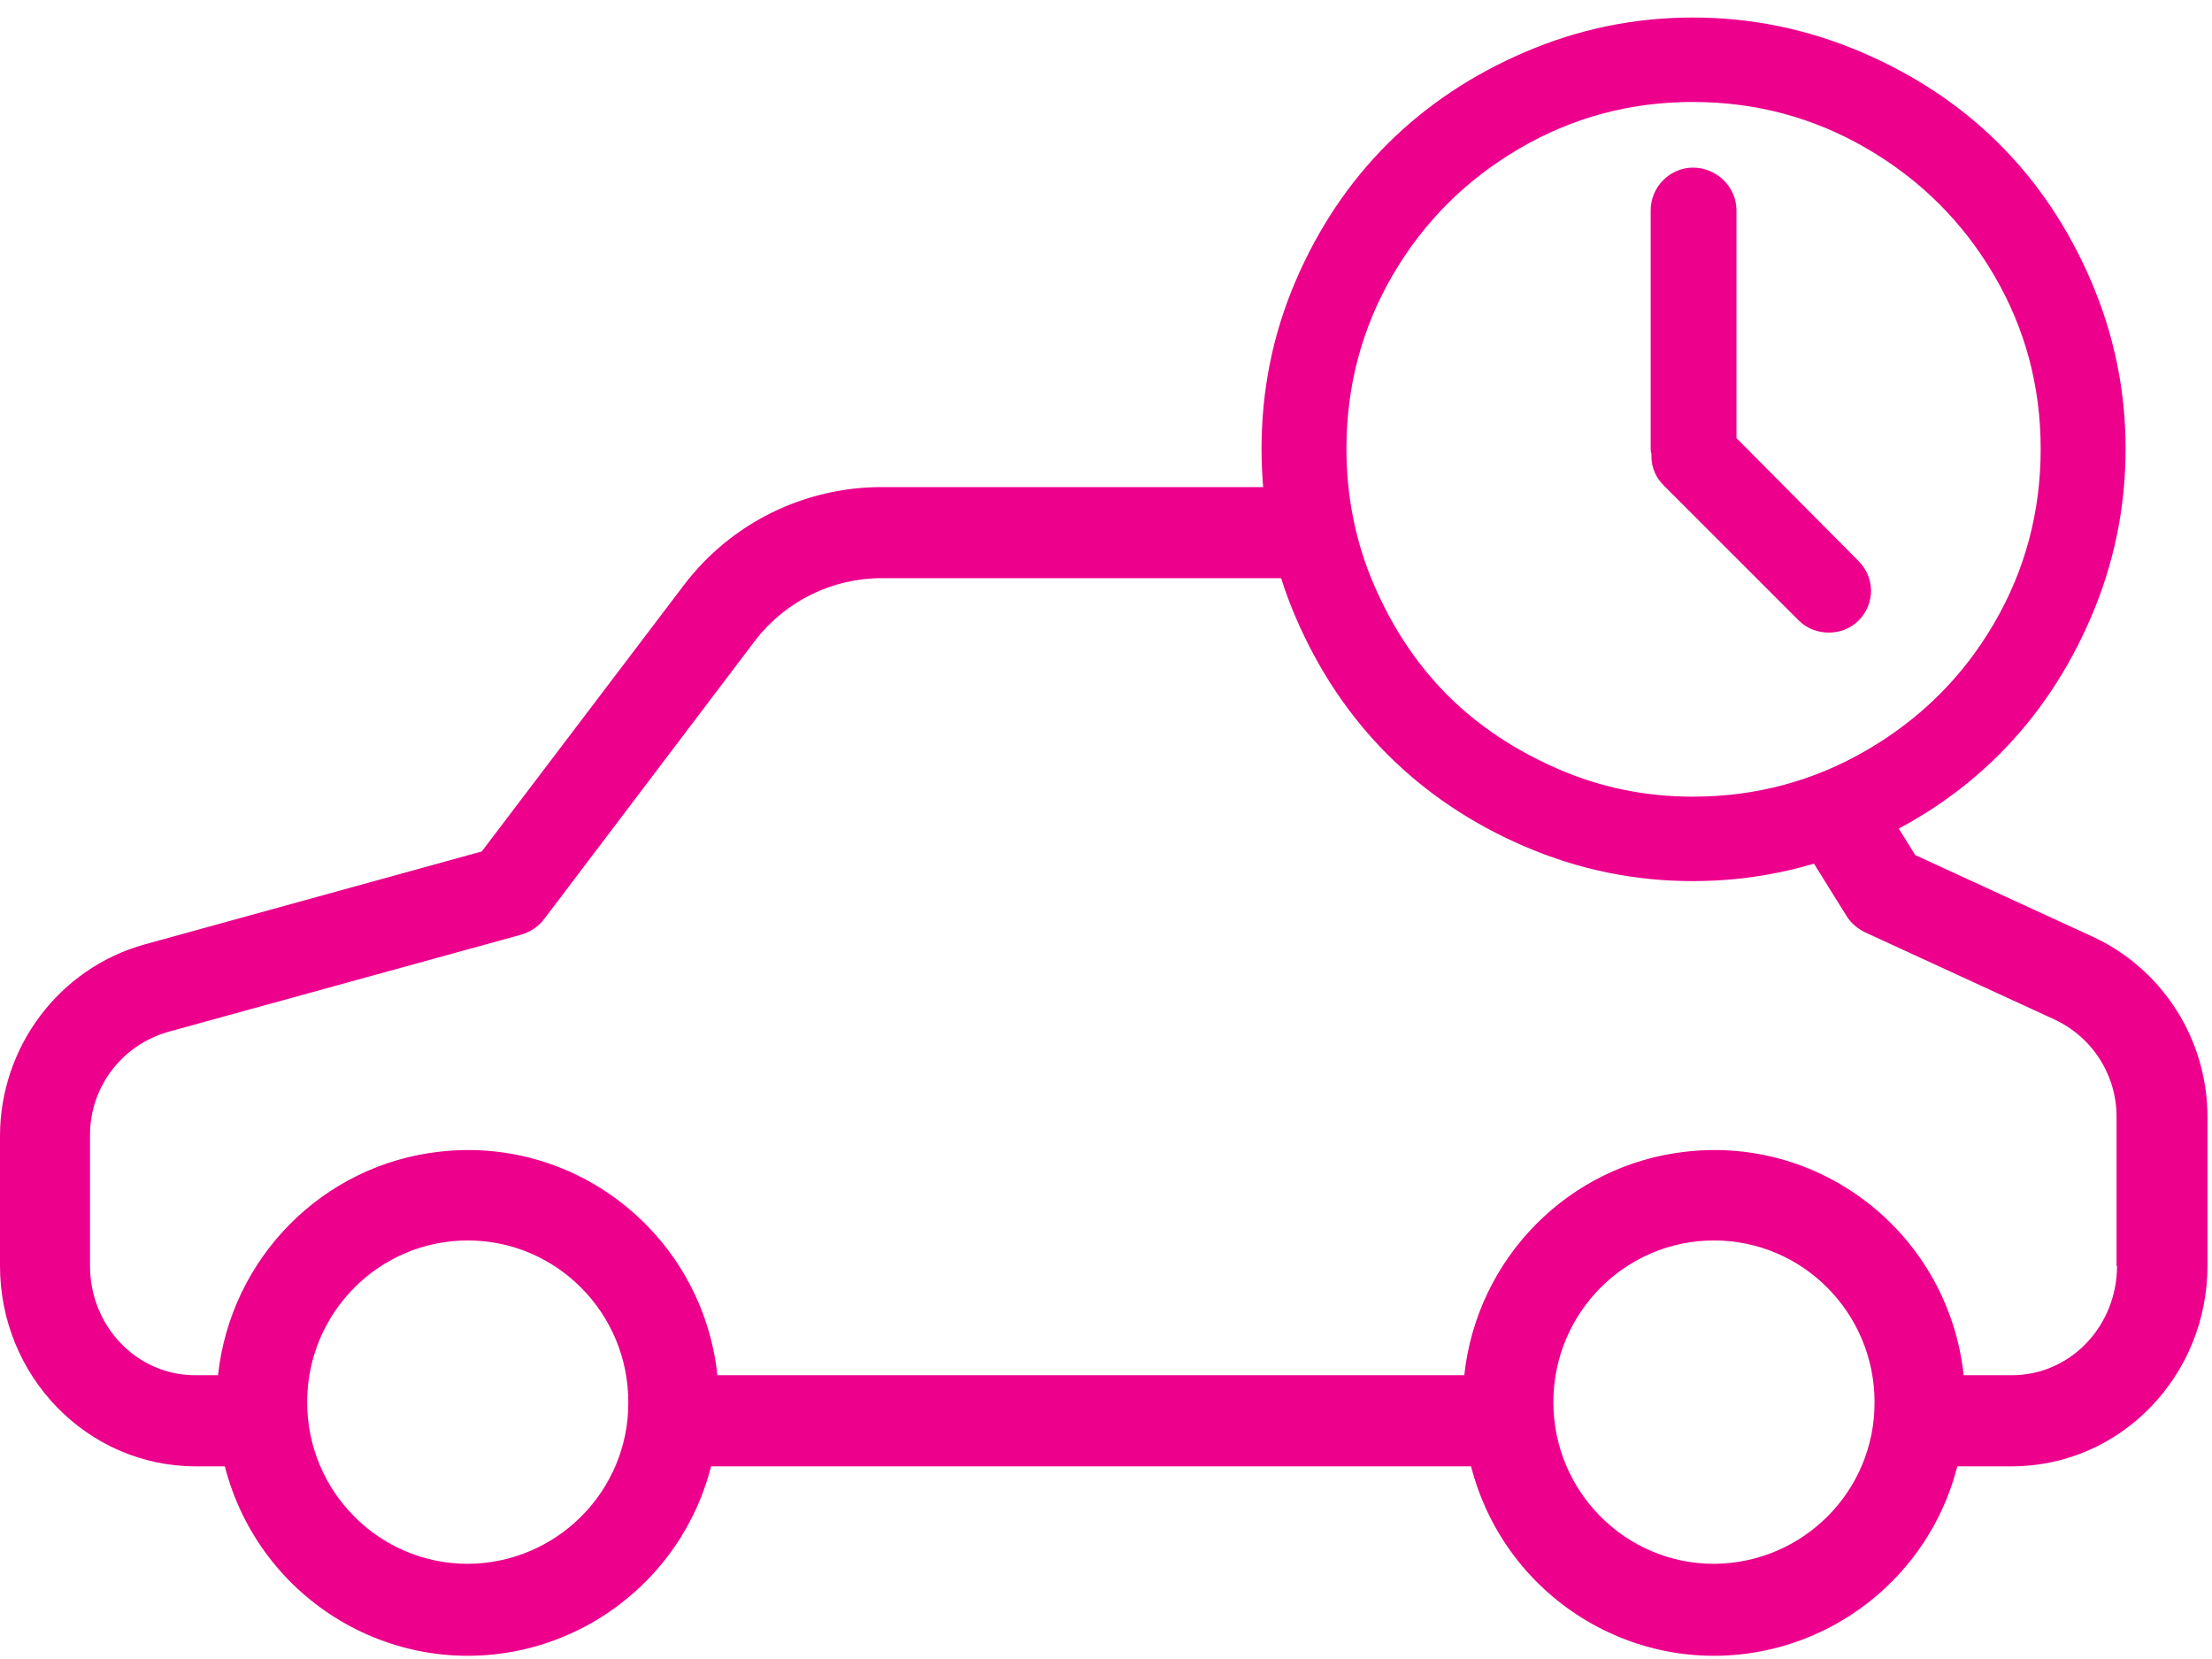
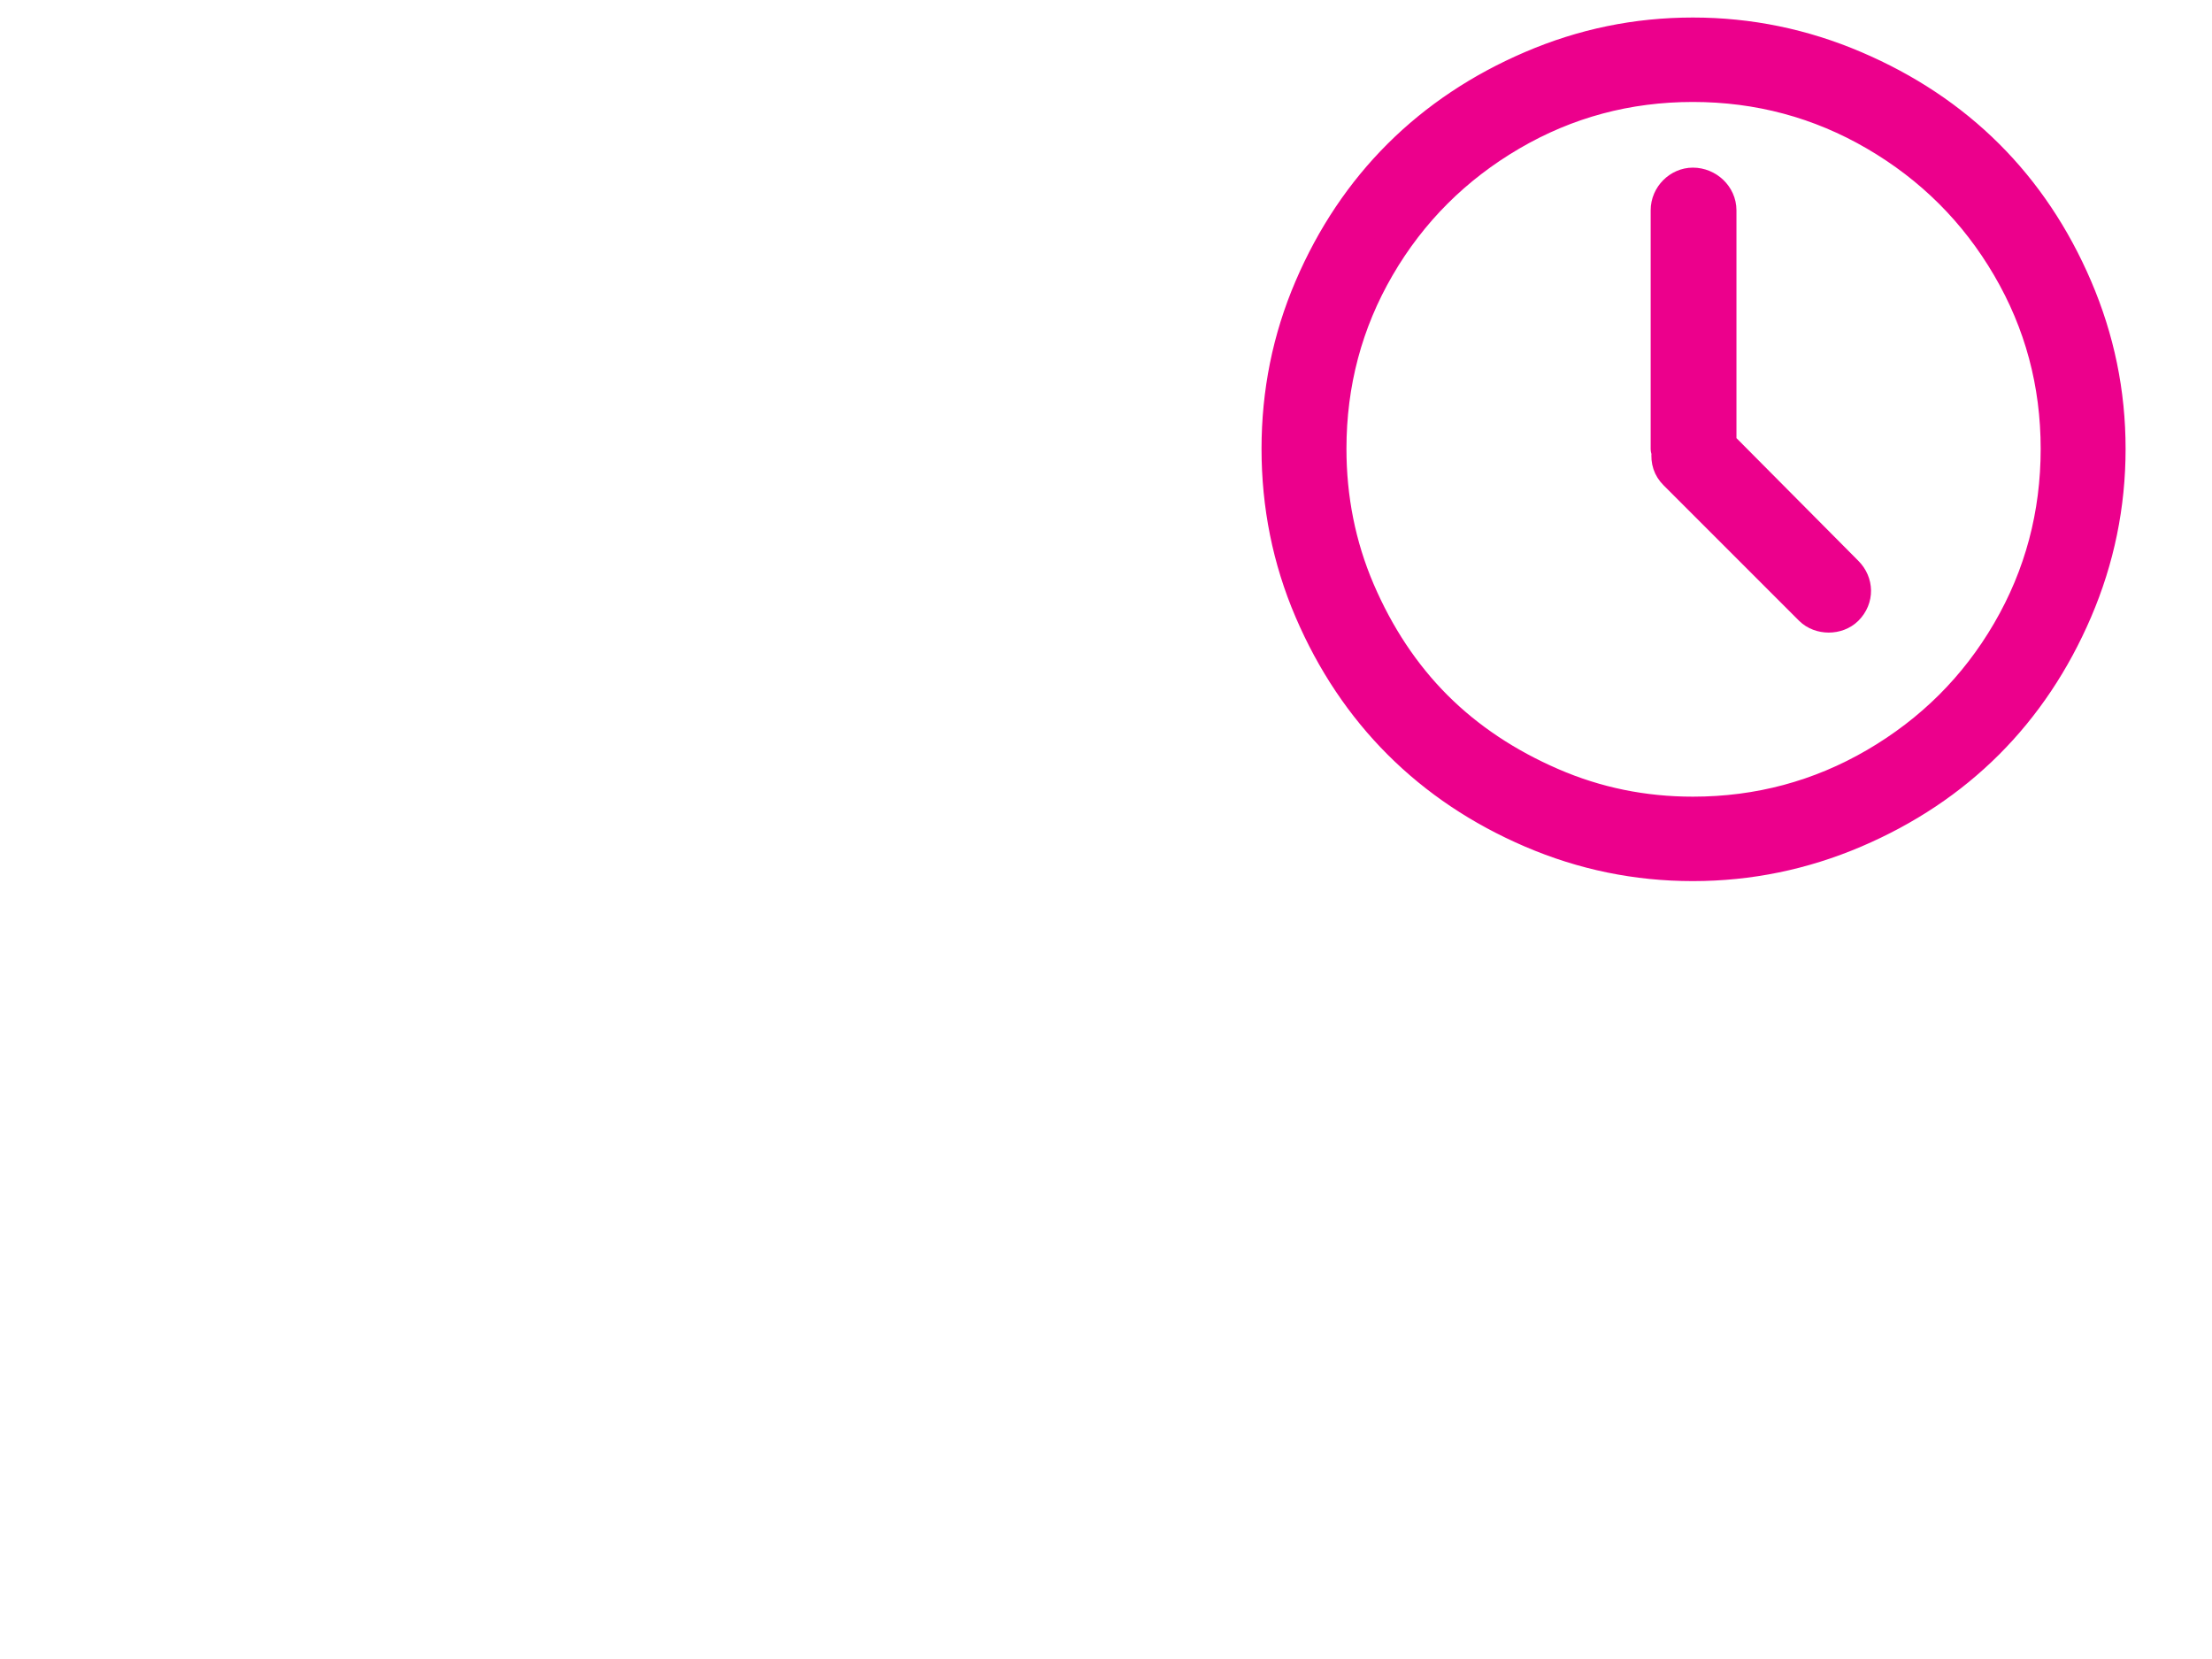
<svg xmlns="http://www.w3.org/2000/svg" width="64px" height="48px" viewBox="0 0 64 48" version="1.1">
  <title>Group 4</title>
  <desc>Created with Sketch.</desc>
  <g id="Pilulka-Style-guide" stroke="none" stroke-width="1" fill="none" fill-rule="evenodd">
    <g id="04.-Icons" transform="translate(-838, -2015)" fill="#EC008C" fill-rule="nonzero">
      <g id="01-copy-32" transform="translate(780, 1949)">
        <g id="Group-4" transform="translate(58, 67)">
          <g id="car" transform="translate(0, 13)">
-             <path d="M54.156,8.719 L55.414,10.741 L60.545,13.1 C62.573,14.035 63.882,16.091 63.869,18.345 L63.869,22.628 C63.869,25.804 61.356,28.426 58.202,28.426 L56.631,28.426 C55.977,30.996 53.975,32.999 51.422,33.671 C47.535,34.686 43.57,32.34 42.562,28.426 L20.574,28.426 C19.92,30.996 17.917,32.999 15.365,33.671 C11.478,34.686 7.512,32.34 6.505,28.426 L5.667,28.426 C2.513,28.426 0,25.804 0,22.628 L0,18.872 C0,16.289 1.715,14.009 4.188,13.324 L13.939,10.635 L19.789,2.926 C21.15,1.134 23.27,0.093 25.508,0.093 L38.054,0.093 C38.144,1.009 38.347,1.892 38.648,2.728 L25.508,2.728 C24.082,2.728 22.734,3.387 21.857,4.521 L15.758,12.573 C15.588,12.81 15.339,12.968 15.064,13.047 L4.869,15.854 C3.521,16.236 2.591,17.462 2.604,18.872 L2.604,22.628 C2.604,24.354 3.939,25.79 5.654,25.79 L6.308,25.79 C6.675,22.39 9.345,19.689 12.735,19.32 C16.726,18.872 20.326,21.771 20.757,25.79 L42.366,25.79 C42.732,22.39 45.402,19.689 48.792,19.32 C52.784,18.872 56.383,21.771 56.815,25.79 L58.202,25.79 C59.917,25.79 61.252,24.354 61.252,22.628 L61.238,22.628 L61.238,18.345 C61.252,17.119 60.545,16.012 59.445,15.498 L53.975,12.981 C53.752,12.876 53.543,12.704 53.412,12.48 L51.667,9.675 C52.543,9.456 53.377,9.133 54.156,8.719 Z M13.533,31.246 C16.111,31.233 18.192,29.138 18.179,26.568 C18.179,23.985 16.098,21.89 13.533,21.89 C10.968,21.89 8.887,23.985 8.887,26.568 C8.887,29.151 10.968,31.246 13.533,31.246 Z M49.59,31.246 C52.169,31.233 54.249,29.138 54.236,26.568 C54.236,23.985 52.155,21.89 49.59,21.89 C47.025,21.89 44.944,23.985 44.944,26.568 C44.944,29.151 47.025,31.246 49.59,31.246 Z" id="Combined-Shape" />
-           </g>
+             </g>
          <g id="clock" transform="translate(37, 0)" stroke="#EC008C">
            <path d="M23.042,7.329 C21.777,4.379 19.627,2.233 16.652,0.965 C15.165,0.33 13.608,0.007 11.98,0.007 C10.353,0.007 8.807,0.327 7.322,0.965 C4.372,2.23 2.212,4.374 0.945,7.329 C0.31,8.809 0,10.36 0,11.987 C0,13.614 0.31,15.178 0.945,16.658 C2.212,19.613 4.372,21.77 7.322,23.036 C8.807,23.673 10.353,23.993 11.98,23.993 C13.607,23.993 15.165,23.67 16.652,23.036 C19.626,21.767 21.776,19.608 23.042,16.658 C23.679,15.173 24,13.614 24,11.987 C24,10.36 23.679,8.814 23.042,7.329 Z M21.126,17.288 C20.184,18.904 18.894,20.185 17.269,21.133 C15.653,22.075 13.883,22.55 11.981,22.55 C10.55,22.55 9.186,22.275 7.886,21.71 C6.587,21.146 5.466,20.405 4.527,19.467 C3.589,18.528 2.842,17.396 2.283,16.094 C1.727,14.797 1.457,13.417 1.457,11.987 C1.457,10.084 1.924,8.323 2.861,6.712 C3.801,5.095 5.092,3.812 6.706,2.867 C8.319,1.923 10.078,1.45 11.98,1.45 C13.883,1.45 15.653,1.925 17.268,2.867 C18.894,3.815 20.181,5.098 21.126,6.712 C22.071,8.326 22.543,10.084 22.543,11.987 C22.543,13.89 22.074,15.663 21.126,17.288 Z" id="Shape" />
            <path d="M12.741,11.882 L12.741,5.085 C12.741,4.678 12.387,4.35 11.98,4.35 C11.6,4.35 11.259,4.678 11.259,5.085 L11.259,11.987 C11.259,12 11.285,12.053 11.285,12.092 C11.259,12.328 11.324,12.525 11.482,12.683 L15.405,16.606 C15.668,16.868 16.153,16.868 16.416,16.606 C16.717,16.304 16.698,15.866 16.416,15.582 L12.741,11.882 Z" id="Path" />
          </g>
        </g>
      </g>
    </g>
  </g>
</svg>